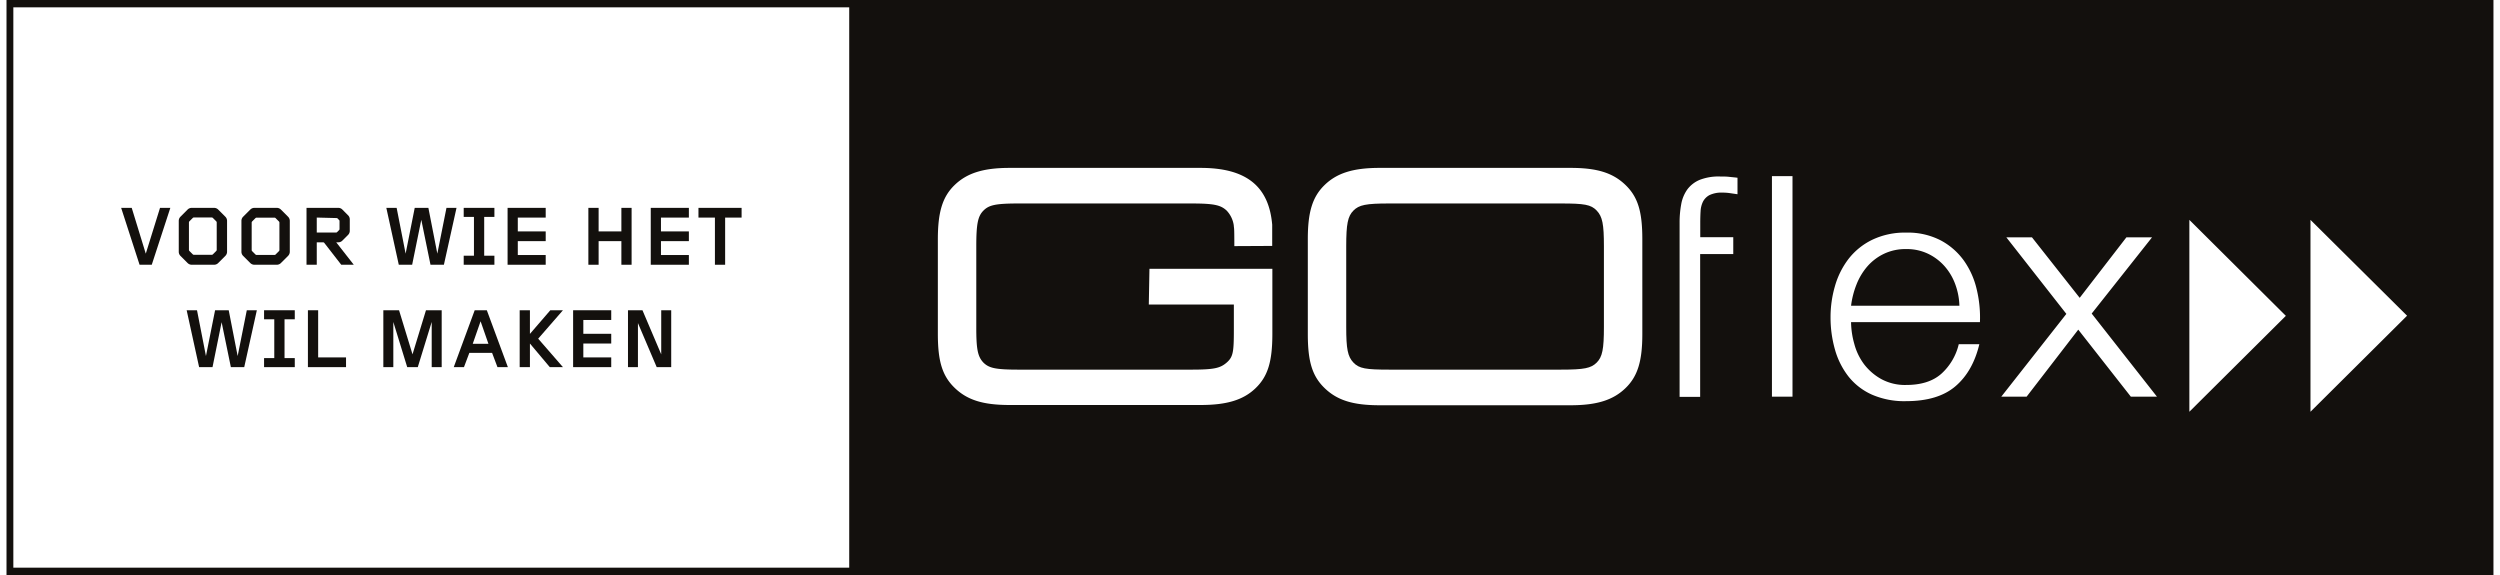
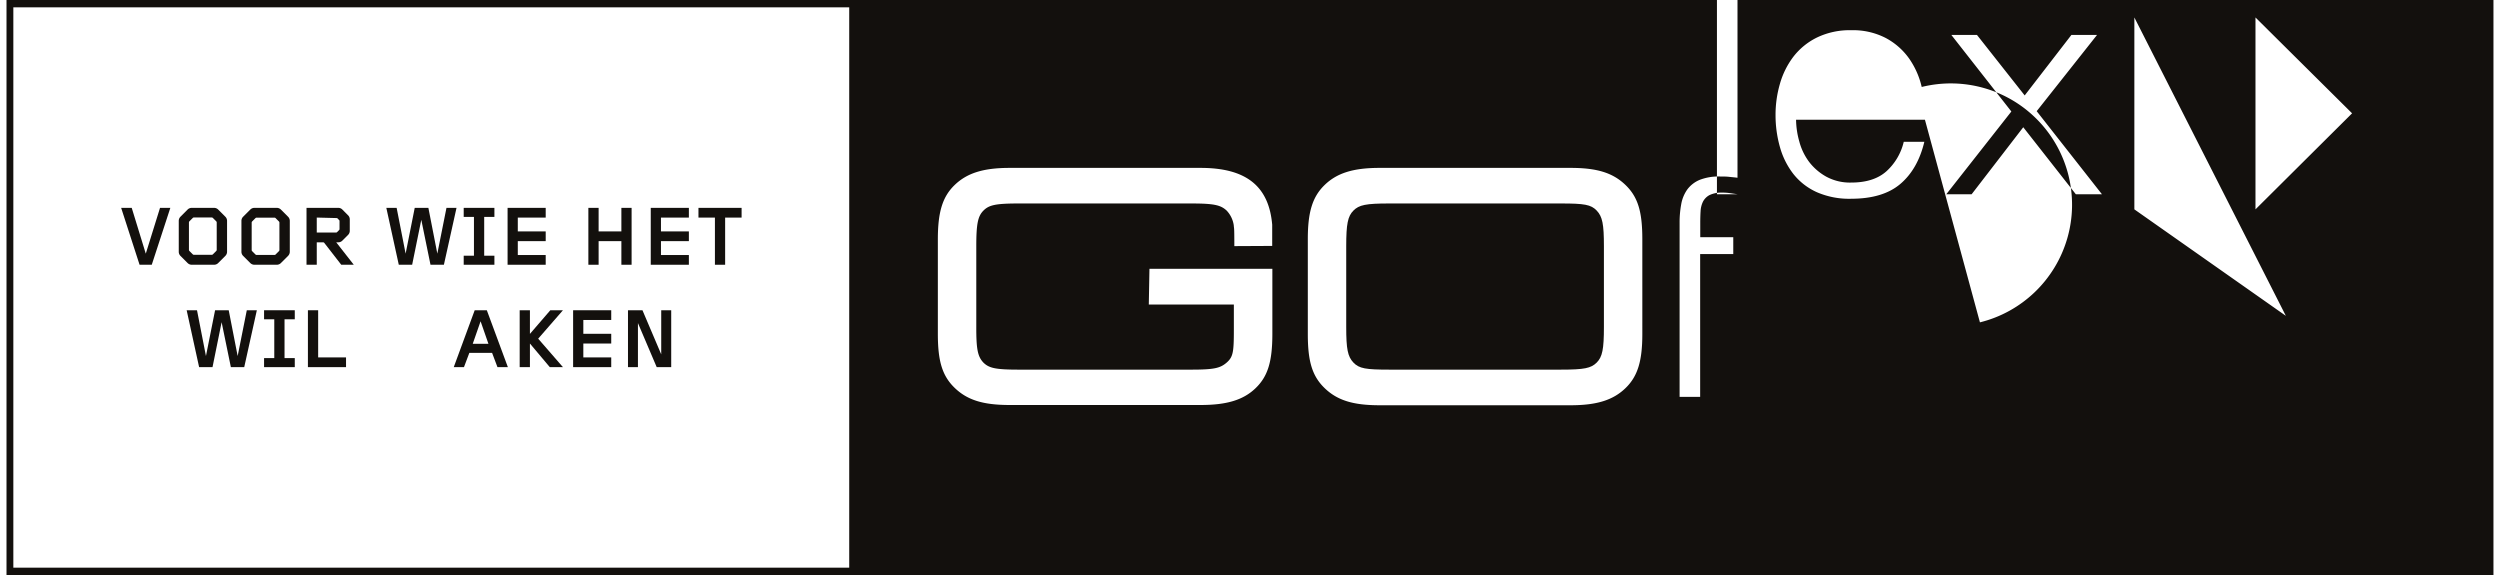
<svg xmlns="http://www.w3.org/2000/svg" width="300" height="69" fill="#13100d" data-name="Laag 1" viewBox="0 0 764.65 176.79" version="1.1">
  <defs id="defs54" />
  <path d="M1064.44,1410.82a16,16,0,0,0-5.09-3.88,15.15,15.15,0,0,0-6.78-1.47,15.36,15.36,0,0,0-6.87,1.47,15.84,15.84,0,0,0-5.09,3.88,19.17,19.17,0,0,0-3.34,5.59,26.38,26.38,0,0,0-1.65,6.48h33.31a20.79,20.79,0,0,0-1.25-6.53A17.42,17.42,0,0,0,1064.44,1410.82Z" transform="translate(-468.49 -1328.89)" id="path9" />
-   <path d="M468.49,1328.89v176.79h764.64V1328.89M727.59,1503.43h-257V1331.14h257Zm41.25-63.07c1.76,1.75,3.86,2.18,11,2.18h52.81c7.05,0,9-.43,11-2.18s2.2-3.28,2.2-10.18v-7.65H819.7l.2-11h37.79v20c0,8.64-1.43,13.13-5.18,16.73s-8.82,5.15-16.87,5.15H776.89c-8.16,0-13-1.53-16.87-5.26s-5.18-8.31-5.18-16.62V1402.5c0-8.43,1.43-13.13,5.18-16.74s8.71-5.25,16.87-5.25h58.75c14.32,0,21,5.89,22,17.46v6.53l-11.64.06c0-6.5-.1-5.14-.18-6.42a8.34,8.34,0,0,0-2.18-4.5c-1.87-1.75-4-2.19-11-2.19H779.86c-7.16,0-9.26.44-11,2.19s-2.2,4.16-2.2,11v24.73C766.64,1436.2,767.08,1438.5,768.84,1440.36Zm202.6-8.75c0,8.31-1.43,13-5.18,16.62s-8.71,5.26-16.87,5.26H890.64c-8.16,0-13-1.53-16.87-5.26s-5.18-8.31-5.18-16.62v-29.22c0-8.32,1.43-13,5.18-16.63s8.71-5.25,16.87-5.25h58.75c8.16,0,13,1.53,16.87,5.25s5.18,8.31,5.18,16.63Zm29.26-43-2.4-.35a16.15,16.15,0,0,0-2.2-.15,8.59,8.59,0,0,0-4,.76,4.78,4.78,0,0,0-2,2,7.61,7.61,0,0,0-.75,3c-.07,1.13-.1,2.37-.1,3.69v4.26H999.4V1407H989.22v43.91H982.9v-53.45a30.76,30.76,0,0,1,.5-5.79,11.15,11.15,0,0,1,1.9-4.57,9.08,9.08,0,0,1,3.86-2.94,16,16,0,0,1,6.25-1c.93,0,1.79,0,2.59.09s1.7.16,2.7.29Zm16.91,62.23h-6.32v-67.8h6.32Zm57.63-22.9h-39.62a25.55,25.55,0,0,0,1,6.71,18.18,18.18,0,0,0,3,6.23,17.09,17.09,0,0,0,5.29,4.56,15.24,15.24,0,0,0,7.67,1.81q6.89,0,10.77-3.42a17.72,17.72,0,0,0,5.38-9.12h6.33q-2,8.37-7.35,12.94t-15.13,4.58a24.91,24.91,0,0,1-10.53-2,19.2,19.2,0,0,1-7.25-5.61,24,24,0,0,1-4.14-8.28,35.94,35.94,0,0,1-1.35-9.94,34.06,34.06,0,0,1,1.35-9.52,25.12,25.12,0,0,1,4.14-8.33,20.61,20.61,0,0,1,7.25-5.9,23.19,23.19,0,0,1,10.53-2.24,21.89,21.89,0,0,1,10.59,2.38,20.75,20.75,0,0,1,7.14,6.23,24.94,24.94,0,0,1,3.94,8.84A36.75,36.75,0,0,1,1075.24,1428Zm46.39,22.9-16.16-20.6-15.87,20.6h-7.79l20-25.44-18.46-23.55h7.88l14.68,18.61,14.37-18.61h7.88l-18.56,23.45,20.06,25.54Zm18,4.65v-59L1169.3,1426Zm37.24,0v-59l29.7,29.47Z" transform="translate(-468.49 -1328.89)" id="path11" />
+   <path d="M468.49,1328.89v176.79h764.64V1328.89M727.59,1503.43h-257V1331.14h257Zm41.25-63.07c1.76,1.75,3.86,2.18,11,2.18h52.81c7.05,0,9-.43,11-2.18s2.2-3.28,2.2-10.18v-7.65H819.7l.2-11h37.79v20c0,8.64-1.43,13.13-5.18,16.73s-8.82,5.15-16.87,5.15H776.89c-8.16,0-13-1.53-16.87-5.26s-5.18-8.31-5.18-16.62V1402.5c0-8.43,1.43-13.13,5.18-16.74s8.71-5.25,16.87-5.25h58.75c14.32,0,21,5.89,22,17.46v6.53l-11.64.06c0-6.5-.1-5.14-.18-6.42a8.34,8.34,0,0,0-2.18-4.5c-1.87-1.75-4-2.19-11-2.19H779.86c-7.16,0-9.26.44-11,2.19s-2.2,4.16-2.2,11v24.73C766.64,1436.2,767.08,1438.5,768.84,1440.36Zm202.6-8.75c0,8.31-1.43,13-5.18,16.62s-8.71,5.26-16.87,5.26H890.64c-8.16,0-13-1.53-16.87-5.26s-5.18-8.31-5.18-16.62v-29.22c0-8.32,1.43-13,5.18-16.63s8.71-5.25,16.87-5.25h58.75c8.16,0,13,1.53,16.87,5.25s5.18,8.31,5.18,16.63Zm29.26-43-2.4-.35a16.15,16.15,0,0,0-2.2-.15,8.59,8.59,0,0,0-4,.76,4.78,4.78,0,0,0-2,2,7.61,7.61,0,0,0-.75,3c-.07,1.13-.1,2.37-.1,3.69v4.26H999.4V1407H989.22v43.91H982.9v-53.45a30.76,30.76,0,0,1,.5-5.79,11.15,11.15,0,0,1,1.9-4.57,9.08,9.08,0,0,1,3.86-2.94,16,16,0,0,1,6.25-1c.93,0,1.79,0,2.59.09s1.7.16,2.7.29Zh-6.32v-67.8h6.32Zm57.63-22.9h-39.62a25.55,25.55,0,0,0,1,6.71,18.18,18.18,0,0,0,3,6.23,17.09,17.09,0,0,0,5.29,4.56,15.24,15.24,0,0,0,7.67,1.81q6.89,0,10.77-3.42a17.72,17.72,0,0,0,5.38-9.12h6.33q-2,8.37-7.35,12.94t-15.13,4.58a24.91,24.91,0,0,1-10.53-2,19.2,19.2,0,0,1-7.25-5.61,24,24,0,0,1-4.14-8.28,35.94,35.94,0,0,1-1.35-9.94,34.06,34.06,0,0,1,1.35-9.52,25.12,25.12,0,0,1,4.14-8.33,20.61,20.61,0,0,1,7.25-5.9,23.19,23.19,0,0,1,10.53-2.24,21.89,21.89,0,0,1,10.59,2.38,20.75,20.75,0,0,1,7.14,6.23,24.94,24.94,0,0,1,3.94,8.84A36.75,36.75,0,0,1,1075.24,1428Zm46.39,22.9-16.16-20.6-15.87,20.6h-7.79l20-25.44-18.46-23.55h7.88l14.68,18.61,14.37-18.61h7.88l-18.56,23.45,20.06,25.54Zm18,4.65v-59L1169.3,1426Zm37.24,0v-59l29.7,29.47Z" transform="translate(-468.49 -1328.89)" id="path11" />
  <path d="M946.42,1391.45H893.61c-7.16,0-9.26.44-11,2.19s-2.21,4.16-2.21,10.94v24.84c0,6.78.45,9.08,2.21,10.94s3.86,2.18,11,2.18h52.81c7.16,0,9.25-.43,11-2.18s2.21-4.16,2.21-10.94v-24.84c0-6.78-.45-9.08-2.21-10.94S953.58,1391.45,946.42,1391.45Z" transform="translate(-468.49 -1328.89)" id="path13" />
  <polygon points="42.82 77.99 38.5 63.91 35.25 63.91 40.91 81.4 44.66 81.4 50.37 63.91 47.2 63.91 42.82 77.99" id="polygon15" />
  <path d="M525.45,1410.29h6.84a1.78,1.78,0,0,0,1.31-.55l2.15-2.15a1.79,1.79,0,0,0,.55-1.31v-9.47a1.79,1.79,0,0,0-.55-1.31l-2.15-2.15a1.78,1.78,0,0,0-1.31-.55h-6.84a1.78,1.78,0,0,0-1.31.55L522,1395.5a1.79,1.79,0,0,0-.55,1.31v9.47a1.79,1.79,0,0,0,.55,1.31l2.15,2.15A1.78,1.78,0,0,0,525.45,1410.29Zm-.87-13a.54.54,0,0,1,.16-.37l1-1a.47.47,0,0,1,.37-.16h5.48a.47.47,0,0,1,.37.16l1,1a.5.5,0,0,1,.16.37v8.41a.49.49,0,0,1-.16.37l-1,1a.47.47,0,0,1-.37.16h-5.48a.47.47,0,0,1-.37-.16l-1-1a.52.52,0,0,1-.16-.37Z" transform="translate(-468.49 -1328.89)" id="path17" />
  <path d="M543.42,1409.74a1.79,1.79,0,0,0,1.31.55h6.84a1.78,1.78,0,0,0,1.31-.55l2.15-2.15a1.8,1.8,0,0,0,.56-1.31v-9.47a1.8,1.8,0,0,0-.56-1.31l-2.15-2.15a1.78,1.78,0,0,0-1.31-.55h-6.84a1.79,1.79,0,0,0-1.31.55l-2.15,2.15a1.79,1.79,0,0,0-.55,1.31v9.47a1.79,1.79,0,0,0,.55,1.31Zm.45-12.4a.53.53,0,0,1,.15-.37l1-1a.49.49,0,0,1,.37-.16h5.48a.46.46,0,0,1,.37.16l1,1a.5.5,0,0,1,.16.37v8.41a.49.49,0,0,1-.16.37l-1,1a.46.46,0,0,1-.37.16h-5.48a.49.49,0,0,1-.37-.16l-1-1a.51.51,0,0,1-.15-.37Z" transform="translate(-468.49 -1328.89)" id="path19" />
  <path d="M570.49,1403.39a1.72,1.72,0,0,0,1.26-.52l1.73-1.73a1.76,1.76,0,0,0,.55-1.31v-3.46a1.73,1.73,0,0,0-.55-1.31l-1.73-1.74a1.72,1.72,0,0,0-1.26-.52h-9.76v17.49h3.15v-6.9h1.92a.5.5,0,0,1,.44.24l5.17,6.66h3.85l-5.4-6.9Zm-6.61-3v-4.61l6.27.16.57.57a.47.47,0,0,1,.16.37v2.41a.46.46,0,0,1-.16.37l-.57.58a.5.5,0,0,1-.37.15Z" transform="translate(-468.49 -1328.89)" id="path21" />
  <polygon points="135.27 63.91 132.46 77.99 129.71 63.91 125.51 63.91 122.71 77.99 119.95 63.91 116.78 63.91 120.61 81.4 124.72 81.4 127.53 67.58 130.36 81.4 134.48 81.4 138.36 63.91 135.27 63.91" id="polygon23" />
  <polygon points="150.01 78.62 146.87 78.62 146.87 66.69 150.01 66.69 150.01 63.91 140.57 63.91 140.57 66.69 143.72 66.69 143.72 78.62 140.57 78.62 140.57 81.4 150.01 81.4 150.01 78.62" id="polygon25" />
  <polygon points="165.78 78.41 157.2 78.41 157.2 74.14 165.78 74.14 165.78 71.15 157.2 71.15 157.2 66.9 165.78 66.9 165.78 63.91 154.06 63.91 154.06 81.4 165.78 81.4 165.78 78.41" id="polygon27" />
  <polygon points="192.19 81.4 192.19 63.91 189.05 63.91 189.05 71.15 182.05 71.15 182.05 63.91 178.9 63.91 178.9 81.4 182.05 81.4 182.05 74.14 189.05 74.14 189.05 81.4 192.19 81.4" id="polygon29" />
  <polygon points="198.08 81.4 209.8 81.4 209.8 78.41 201.22 78.41 201.22 74.14 209.8 74.14 209.8 71.15 201.22 71.15 201.22 66.9 209.8 66.9 209.8 63.91 198.08 63.91 198.08 81.4" id="polygon31" />
  <polygon points="212.75 63.91 212.75 66.9 217.81 66.9 217.81 81.4 220.95 81.4 220.95 66.9 226.01 66.9 226.01 63.91 212.75 63.91" id="polygon33" />
  <polygon points="71.07 109.47 68.32 95.39 64.13 95.39 61.32 109.47 58.57 95.39 55.39 95.39 59.22 112.88 63.34 112.88 66.14 99.06 68.98 112.88 73.09 112.88 76.97 95.39 73.88 95.39 71.07 109.47" id="polygon35" />
  <polygon points="79.19 98.17 82.33 98.17 82.33 110.1 79.19 110.1 79.19 112.88 88.63 112.88 88.63 110.1 85.48 110.1 85.48 98.17 88.63 98.17 88.63 95.39 79.19 95.39 79.19 98.17" id="polygon37" />
  <polygon points="95.82 95.39 92.67 95.39 92.67 112.88 104.39 112.88 104.39 109.89 95.82 109.89 95.82 95.39" id="polygon39" />
-   <polygon points="124.83 108.95 120.69 95.39 115.86 95.39 115.86 112.88 118.93 112.88 118.93 98.99 123.2 112.88 126.45 112.88 130.73 98.99 130.73 112.88 133.8 112.88 133.8 95.39 128.97 95.39 124.83 108.95" id="polygon41" />
  <path d="M616.17,1424.28h-3.73L606,1441.77h3.14l1.65-4.38h7l1.65,4.38h3.2Zm-4.33,10.31,2.41-6.92,2.41,6.92Z" transform="translate(-468.49 -1328.89)" id="path43" />
  <polygon points="167.2 95.39 160.93 102.66 160.93 95.39 157.78 95.39 157.78 112.88 160.93 112.88 160.93 105.62 167.04 112.88 171.08 112.88 163.47 104.13 171.08 95.39 167.2 95.39" id="polygon45" />
  <polygon points="174.21 112.88 185.93 112.88 185.93 109.89 177.35 109.89 177.35 105.62 185.93 105.62 185.93 102.63 177.35 102.63 177.35 98.38 185.93 98.38 185.93 95.39 174.21 95.39 174.21 112.88" id="polygon47" />
  <polygon points="201.3 108.95 195.53 95.39 191.08 95.39 191.08 112.88 194.14 112.88 194.14 99.33 199.91 112.88 204.37 112.88 204.37 95.39 201.3 95.39 201.3 108.95" id="polygon49" />
</svg>